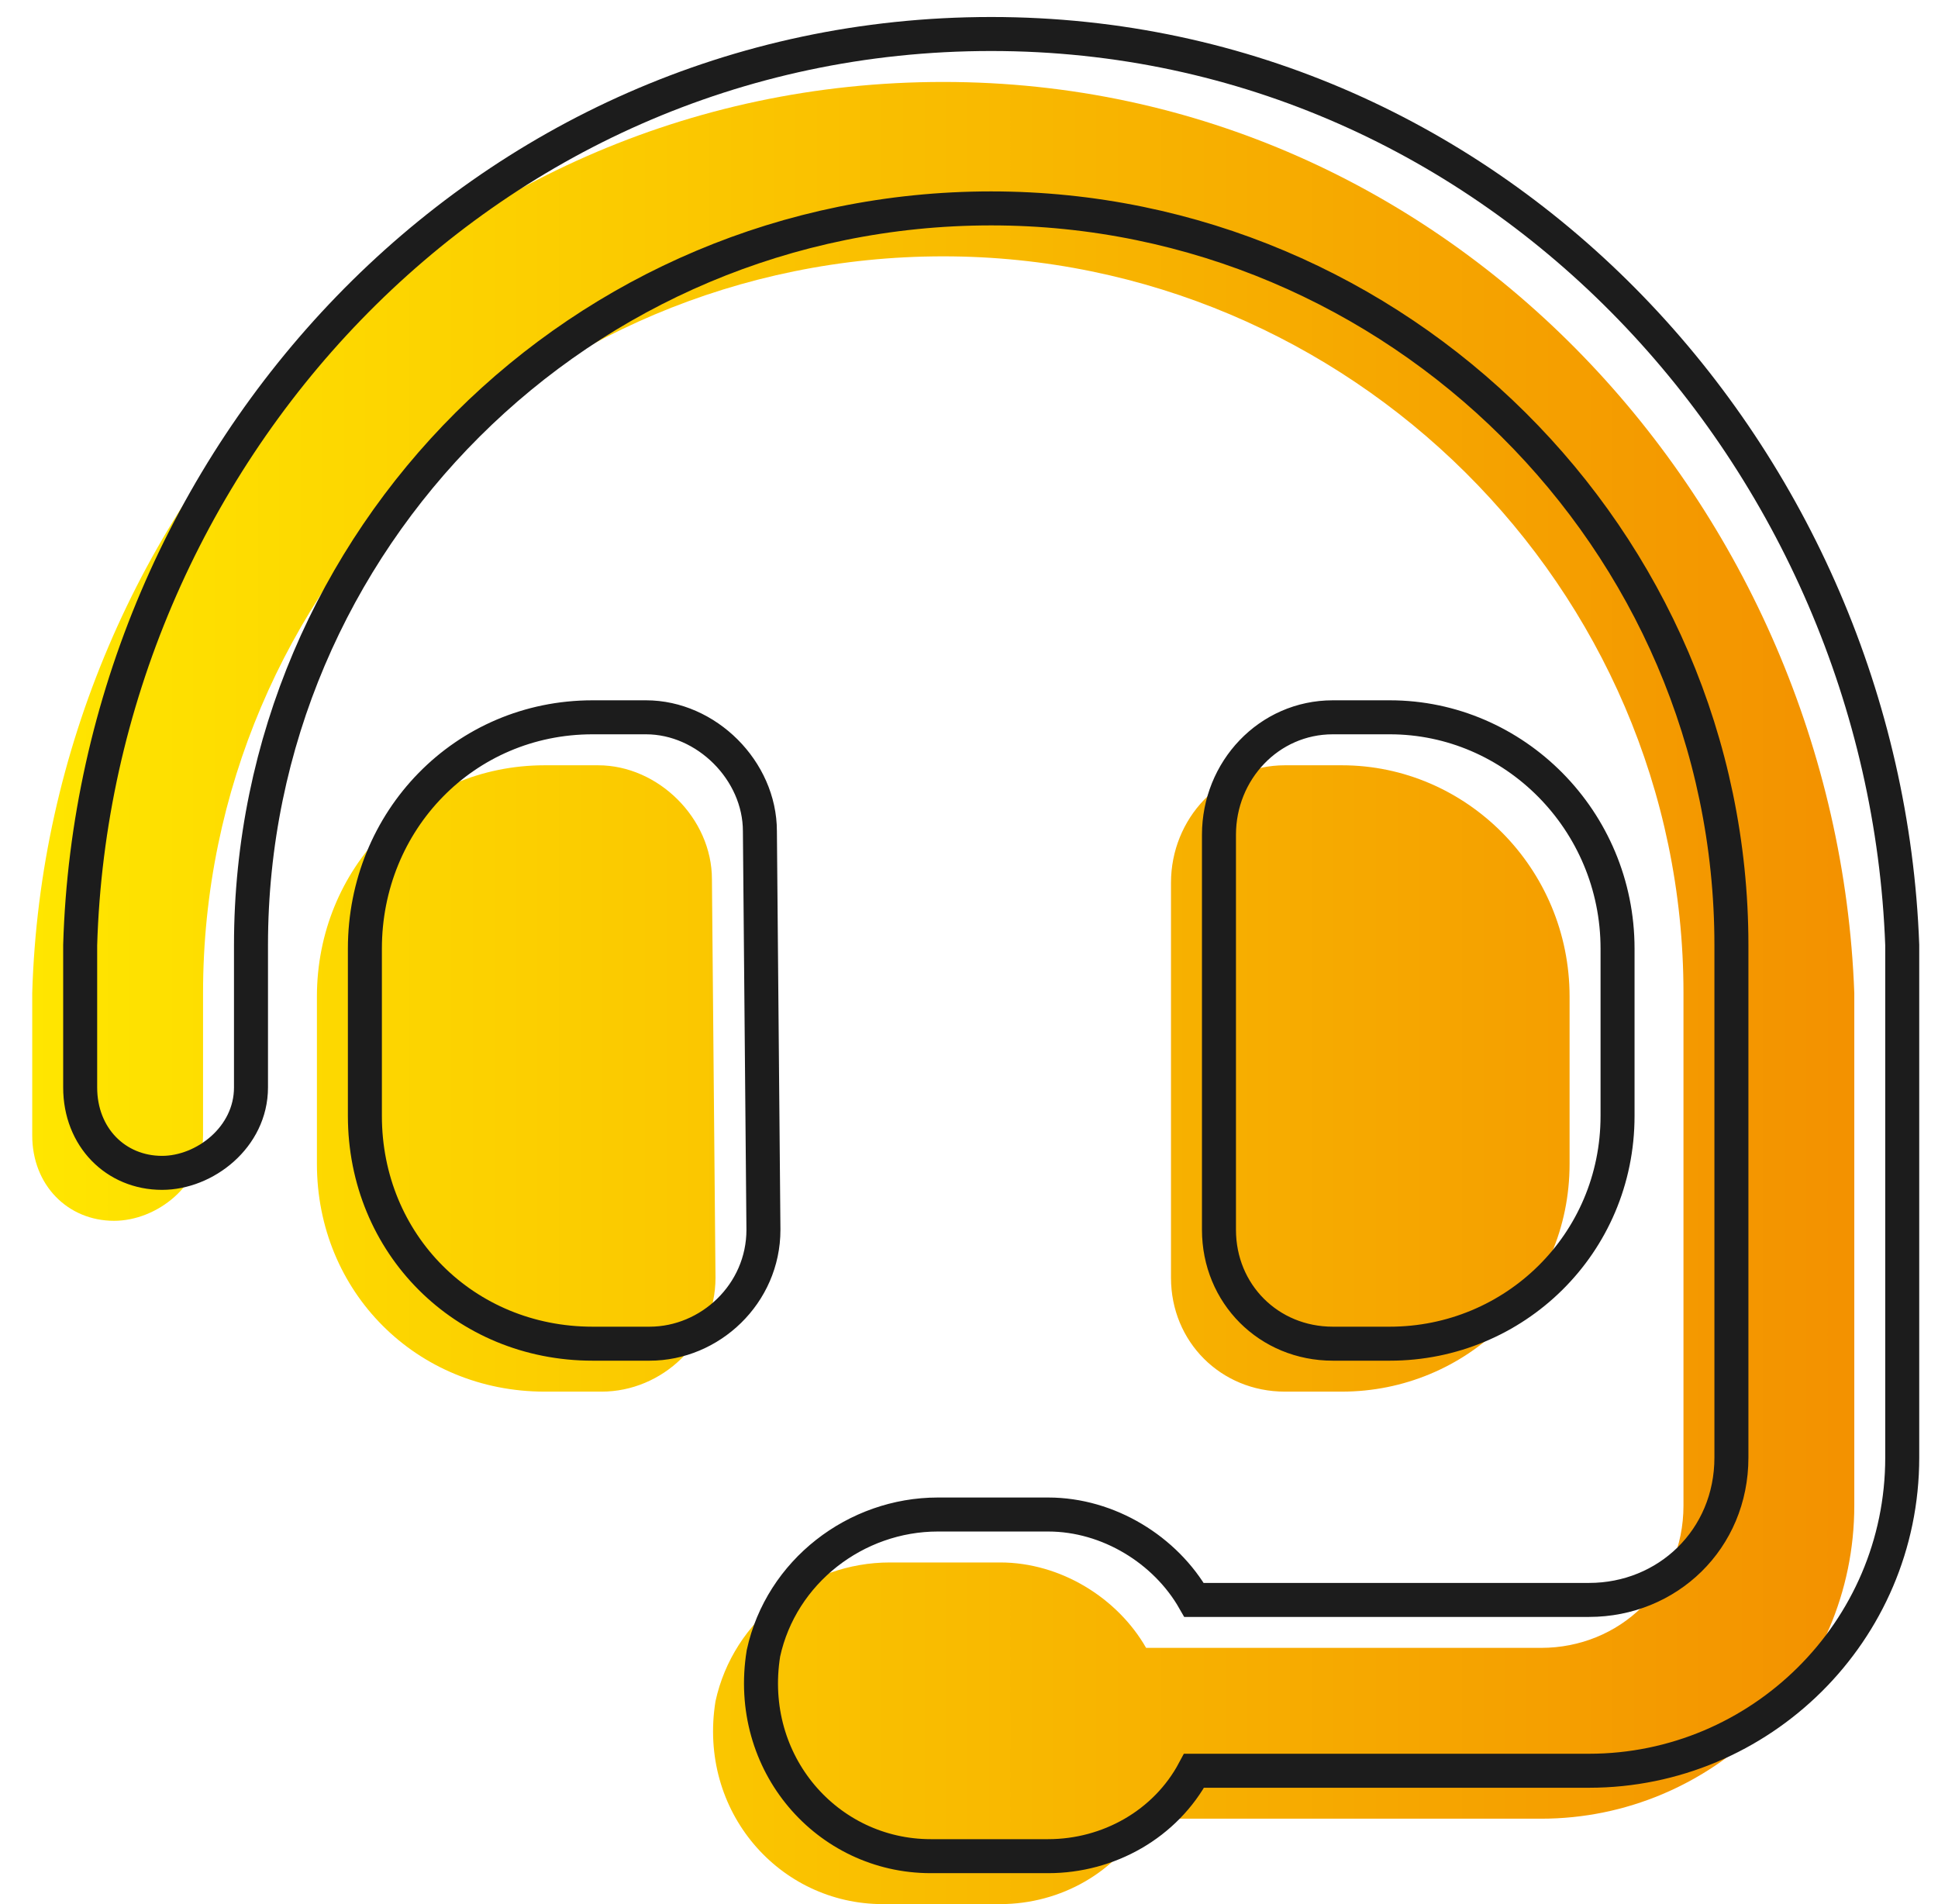
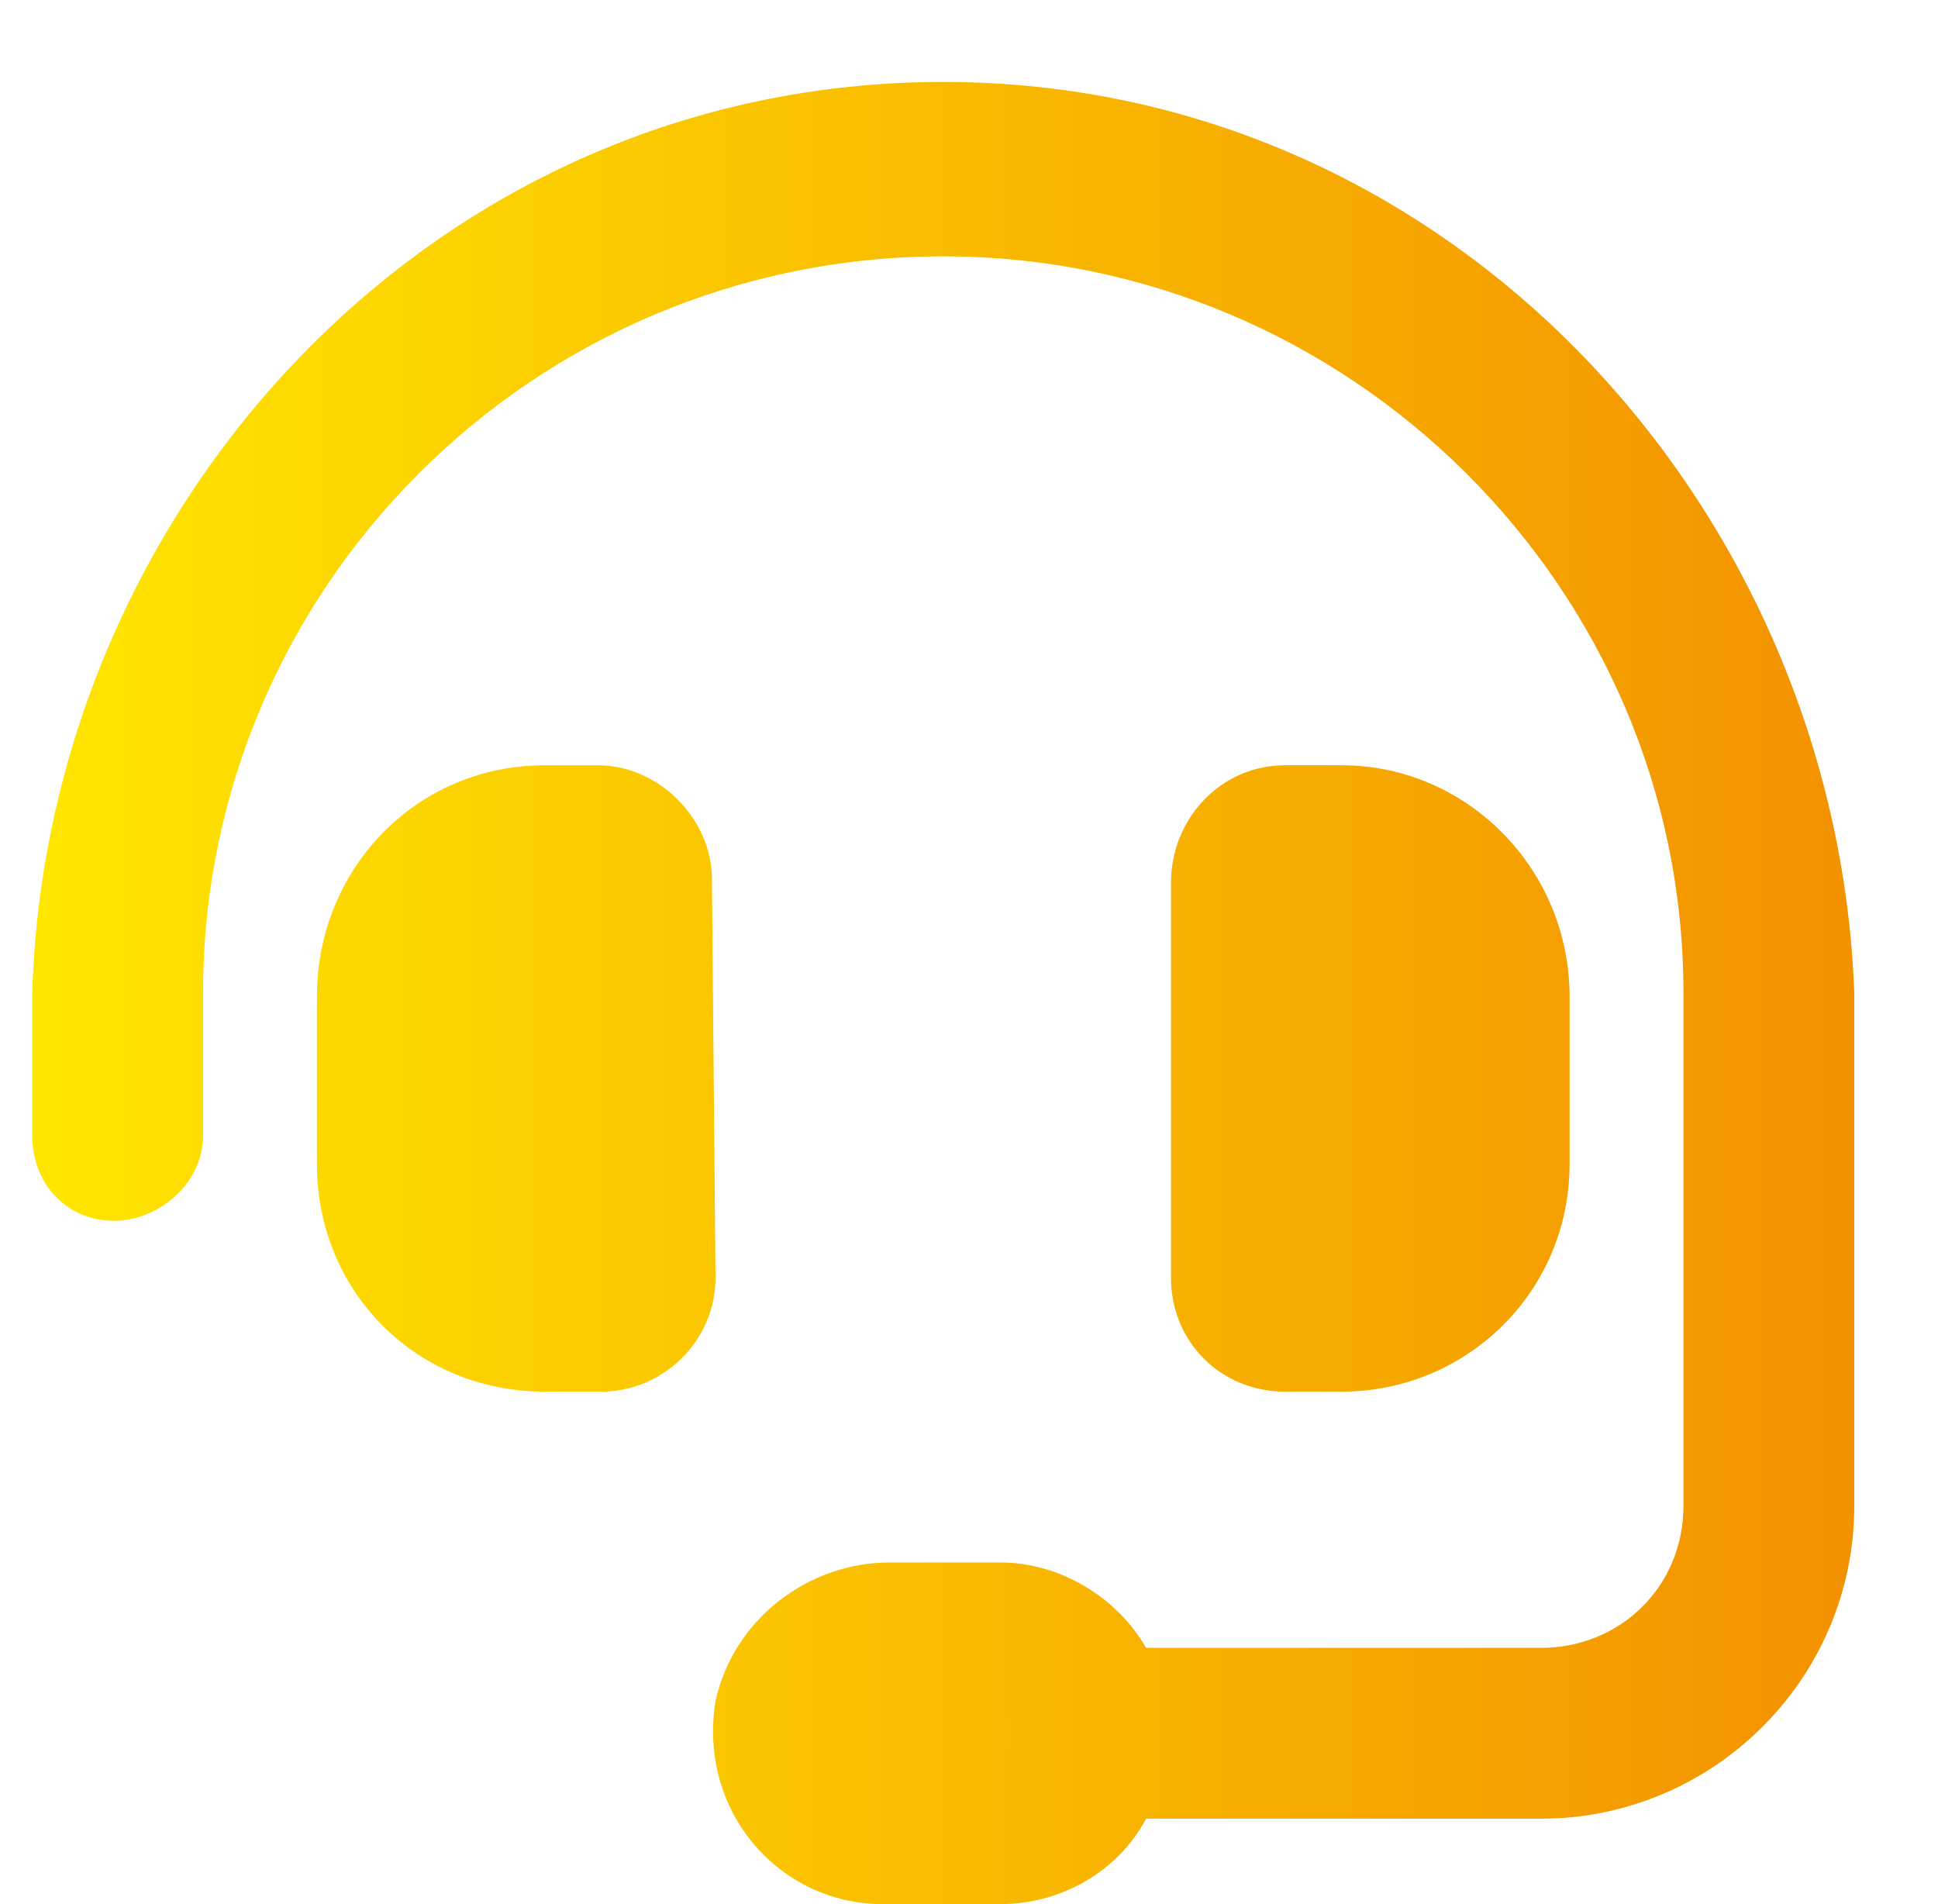
<svg xmlns="http://www.w3.org/2000/svg" width="57" height="56" viewBox="0 0 57 56" fill="none">
  <path d="M20.939 25.856C20.939 24.077 19.369 22.507 17.59 22.507H16.02C12.252 22.507 9.321 25.542 9.321 29.31V34.229C9.321 37.997 12.252 40.928 16.02 40.928H17.695C19.474 40.928 21.044 39.463 21.044 37.579L20.939 25.856ZM27.743 2.41C12.671 2.41 1.367 14.97 0.948 29.205V33.392C0.948 34.857 1.995 35.904 3.355 35.904C4.611 35.904 5.972 34.857 5.972 33.392V29.205C5.972 17.273 15.706 7.539 27.743 7.539C39.675 7.539 49.514 17.273 49.514 29.205V44.277C49.514 46.685 47.63 48.464 45.327 48.464H33.709C32.871 46.999 31.197 45.952 29.417 45.952H26.173C23.765 45.952 21.567 47.627 21.044 50.034C20.521 53.279 22.928 56 25.963 56H29.417C31.197 56 32.871 55.058 33.709 53.488H45.327C50.351 53.488 54.538 49.406 54.538 44.277V29.205C54.014 14.97 42.71 2.41 27.743 2.41ZM39.465 40.928C43.129 40.928 46.164 37.997 46.164 34.229V29.31C46.164 25.542 43.129 22.507 39.465 22.507H37.791C35.907 22.507 34.441 24.077 34.441 25.961V37.579C34.441 39.463 35.907 40.928 37.791 40.928H39.465Z" fill="url(#paint0_linear_213_514)" />
-   <path d="M22.35 24.445C22.35 22.666 20.78 21.096 19 21.096H17.43C13.662 21.096 10.732 24.131 10.732 27.899V32.819C10.732 36.587 13.662 39.518 17.43 39.518H19.105C20.884 39.518 22.454 38.052 22.454 36.168L22.35 24.445ZM29.153 1C14.081 1 2.777 13.56 2.358 27.795V31.982C2.358 33.447 3.405 34.494 4.766 34.494C6.022 34.494 7.382 33.447 7.382 31.982V27.795C7.382 15.863 17.116 6.129 29.153 6.129C41.085 6.129 50.924 15.863 50.924 27.795V42.867C50.924 45.274 49.04 47.054 46.737 47.054H35.119C34.282 45.588 32.607 44.542 30.828 44.542H27.583C25.176 44.542 22.978 46.216 22.454 48.624C21.931 51.868 24.338 54.59 27.374 54.59H30.828C32.607 54.59 34.282 53.648 35.119 52.078H46.737C51.761 52.078 55.948 47.996 55.948 42.867V27.795C55.425 13.56 44.12 1 29.153 1ZM40.876 39.518C44.539 39.518 47.575 36.587 47.575 32.819V27.899C47.575 24.131 44.539 21.096 40.876 21.096H39.201C37.317 21.096 35.852 22.666 35.852 24.55V36.168C35.852 38.052 37.317 39.518 39.201 39.518H40.876Z" stroke="#1C1C1C" />
  <defs>
    <linearGradient id="paint0_linear_213_514" x1="0.948" y1="2.41" x2="54.063" y2="2.41" gradientUnits="userSpaceOnUse">
      <stop stop-color="#FFE600" />
      <stop offset="1" stop-color="#F39200" />
    </linearGradient>
  </defs>
</svg>